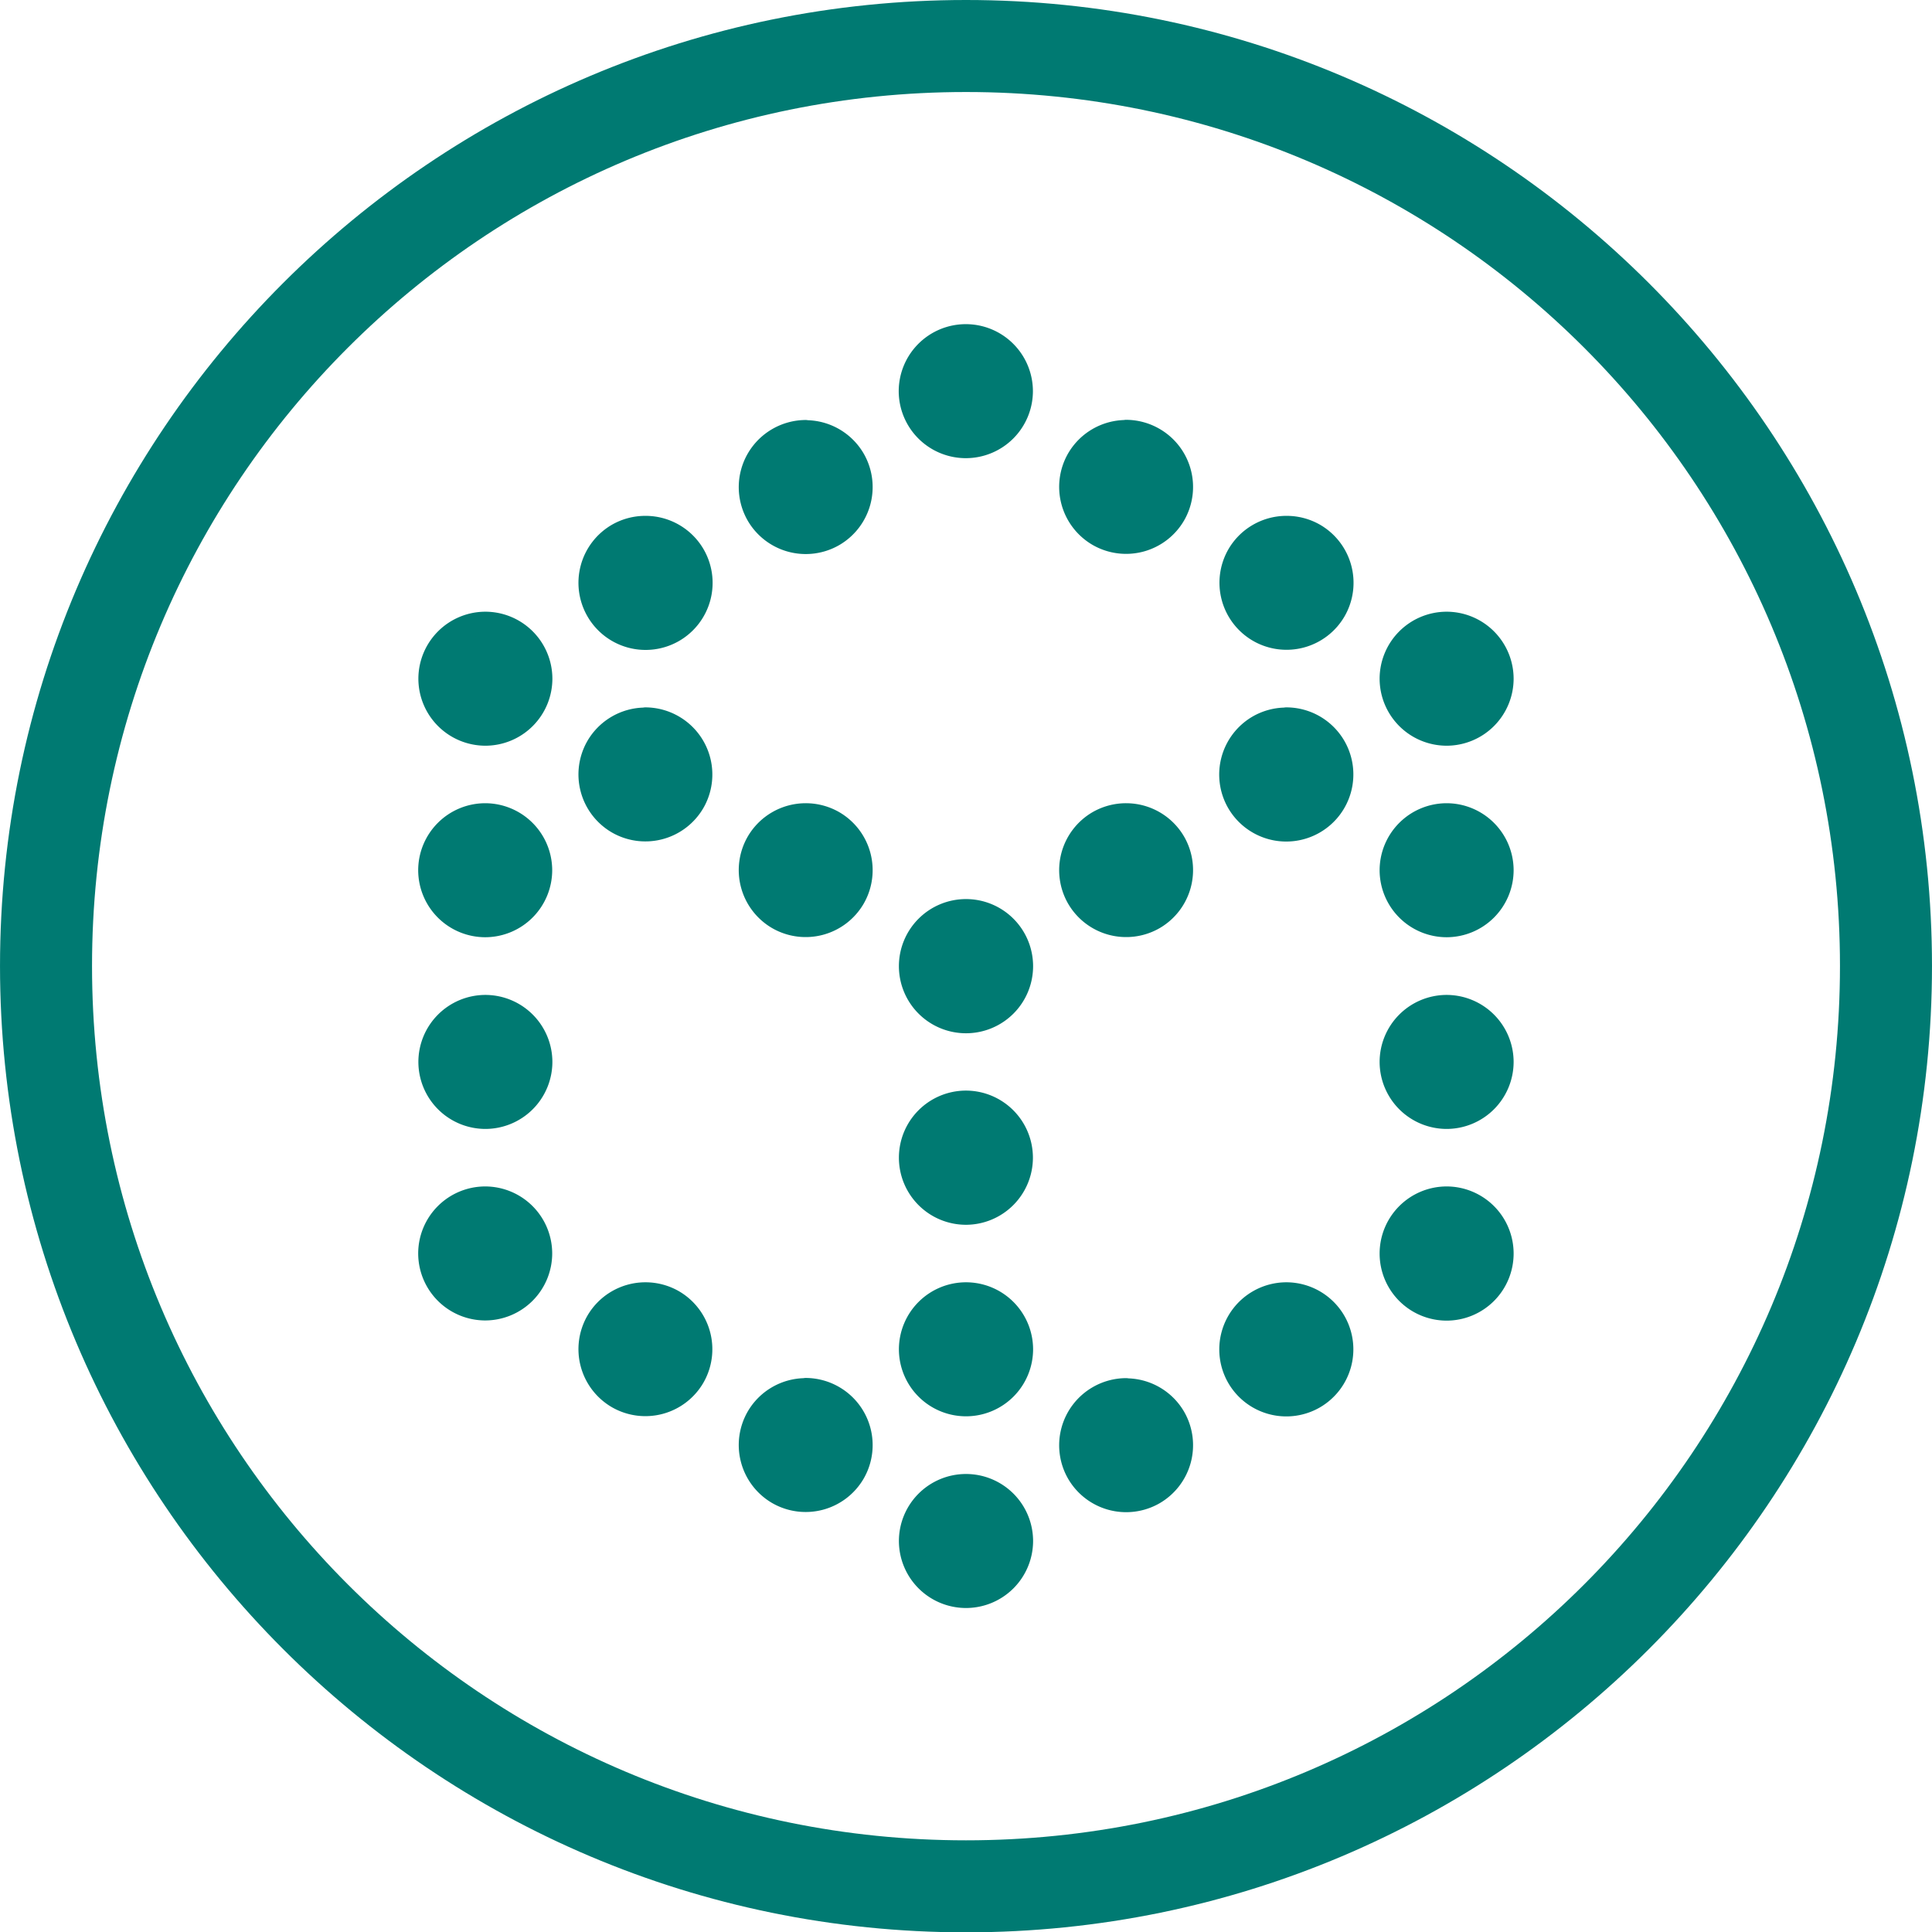
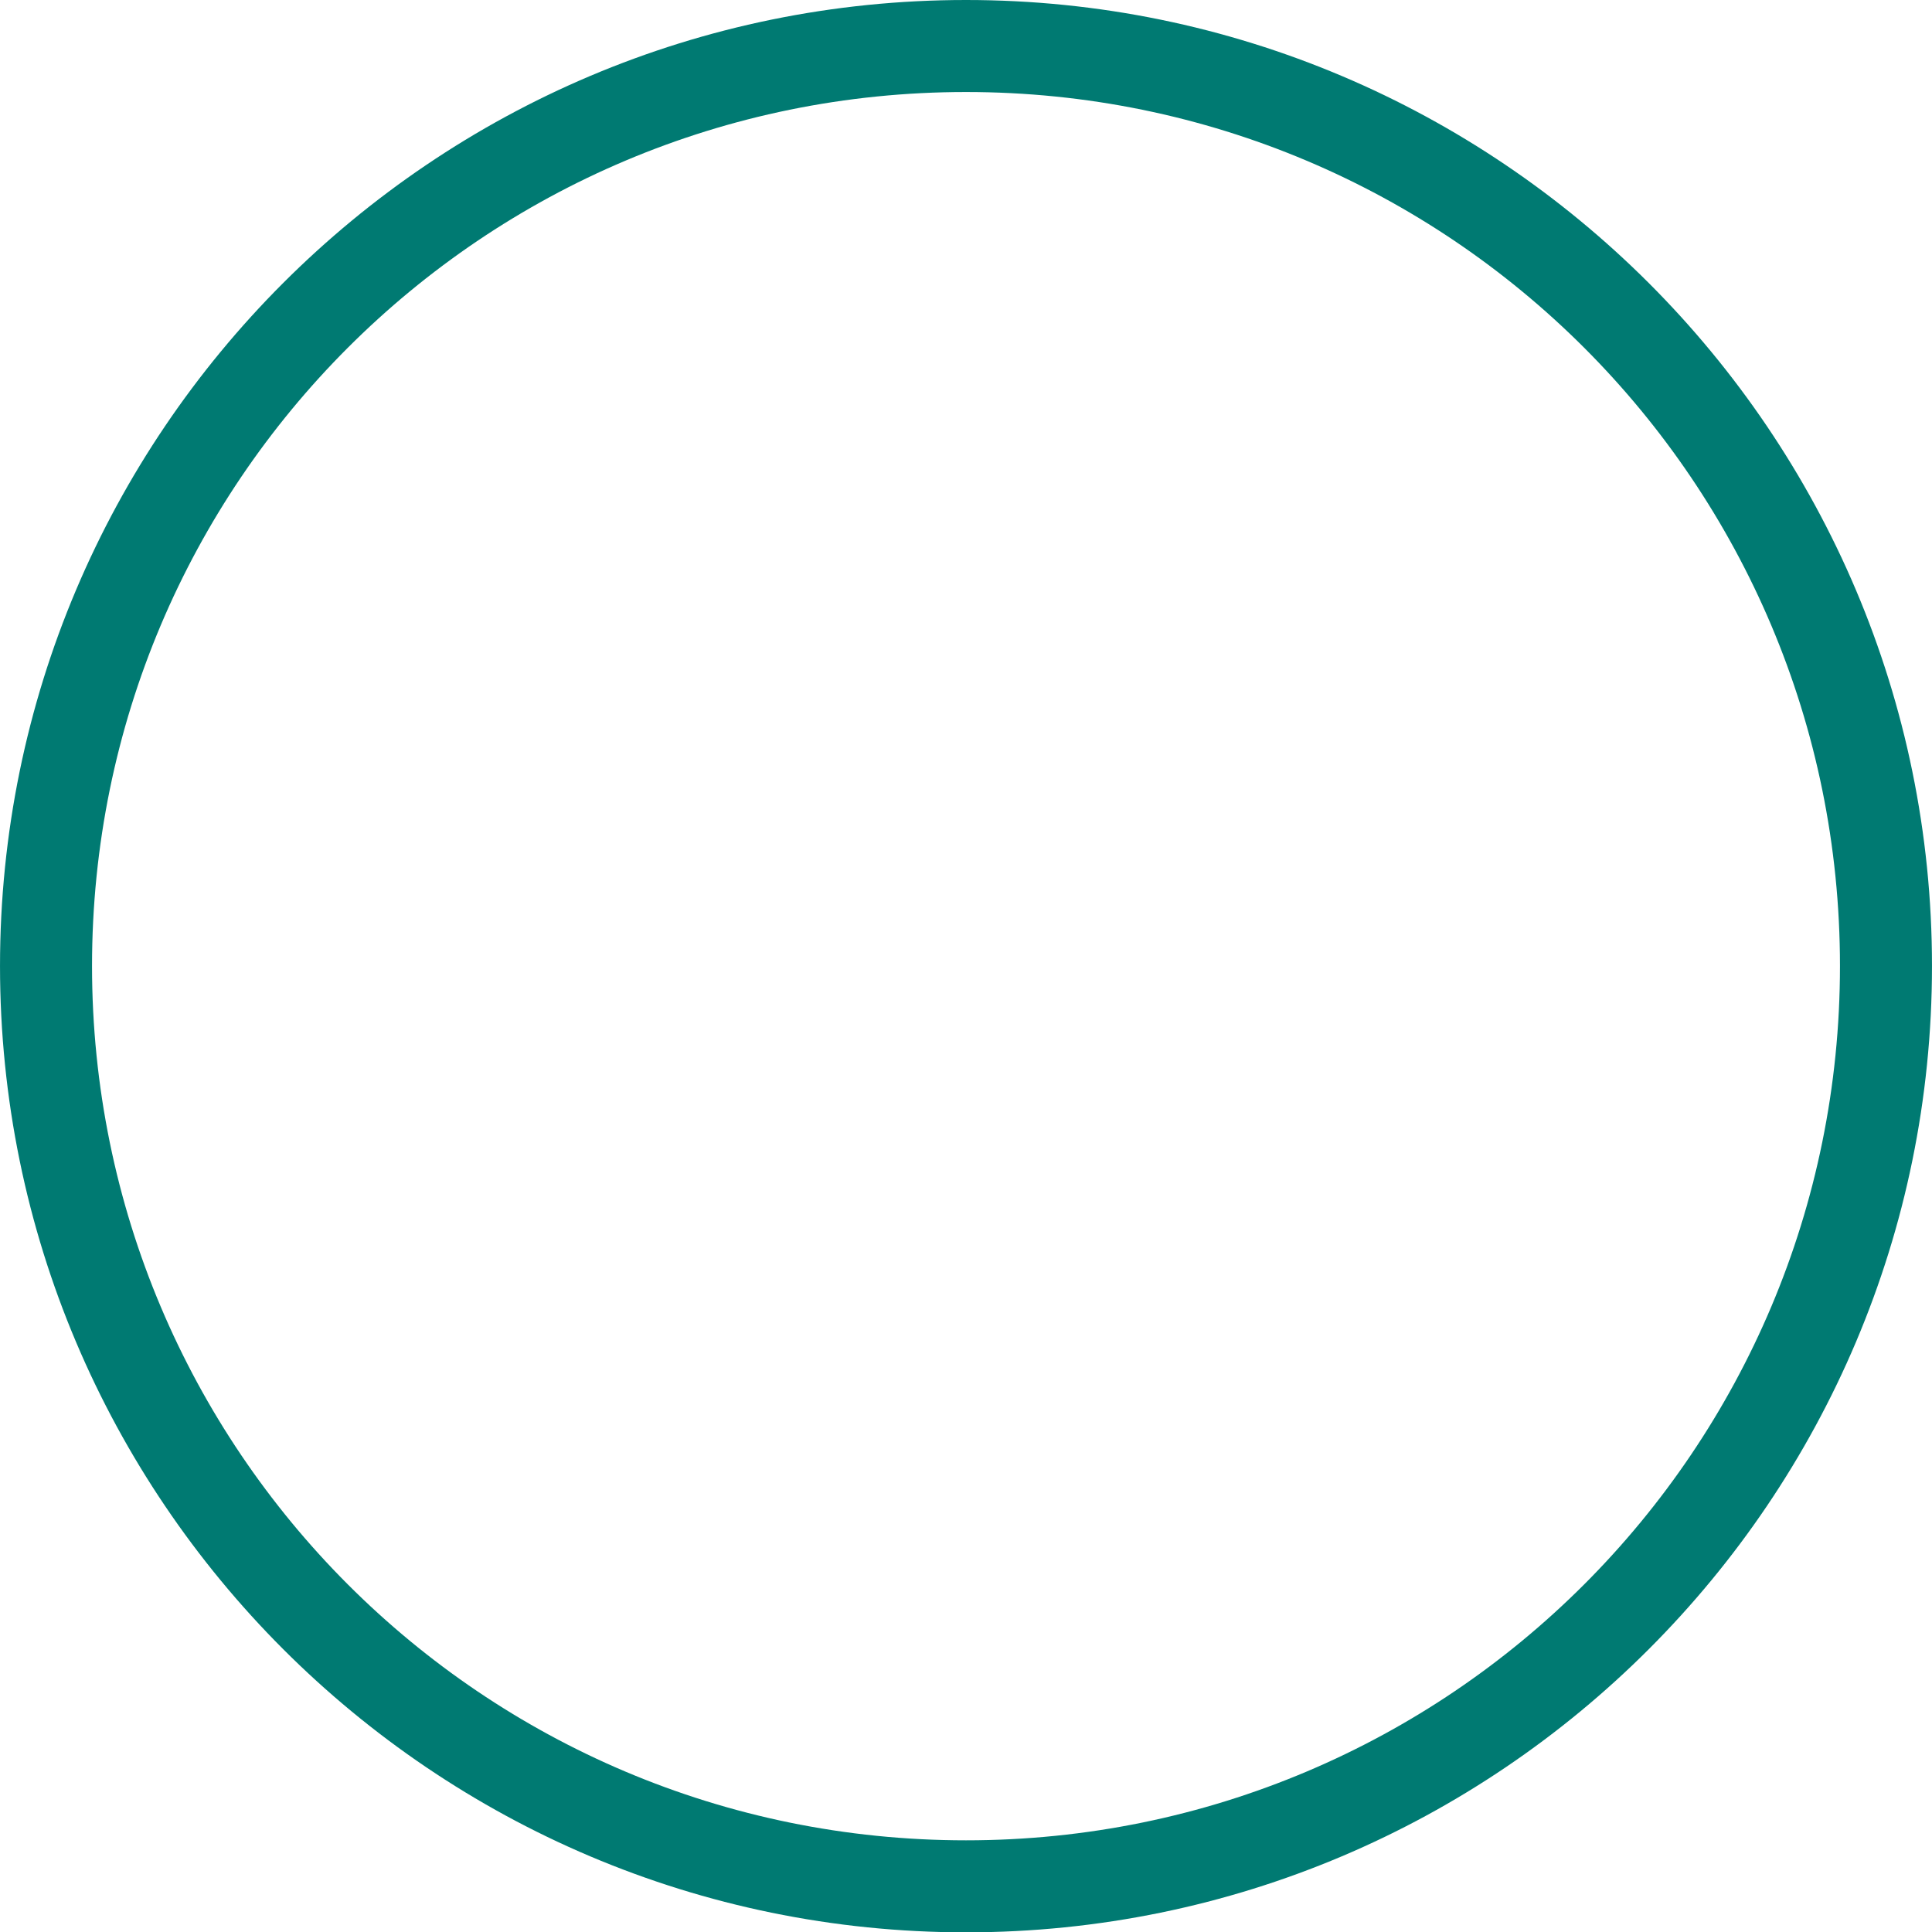
<svg xmlns="http://www.w3.org/2000/svg" width="39.995" height="40.002" viewBox="0 0 10.582 10.584" version="1.1" id="svg5" xml:space="preserve">
  <defs id="defs2" />
  <g id="layer1" transform="translate(-33.074)">
    <g id="g4808-3" transform="translate(-33.073)">
-       <path style="color:#000000;fill:#007a72;-inkscape-stroke:none;paint-order:fill markers stroke" d="m 71.438,0 c -2.92,0 -5.291,2.371 -5.291,5.291 0,2.92 2.371,5.293 5.291,5.293 2.92,0 5.291,-2.373 5.291,-5.293 C 76.729,2.371 74.357,0 71.438,0 Z m 0,0.504 c 2.647,0 4.787,2.14 4.787,4.787 0,2.647 -2.14,4.789 -4.787,4.789 -2.647,0 -4.787,-2.142 -4.787,-4.789 0,-2.647 2.14,-4.787 4.787,-4.787 z" id="path21110-3-2-1" />
-       <path id="path4993" style="fill:#007a72;fill-opacity:1;stroke:#007a72;stroke-width:0.129;stroke-linejoin:round;stroke-dasharray:none;stroke-dashoffset:0;stroke-opacity:1" d="m 71.437,1.84 a 0.303,0.303 0 0 0 -0.303,0.302 0.303,0.303 0 0 0 0.303,0.303 0.303,0.303 0 0 0 0.303,-0.303 0.303,0.303 0 0 0 -0.303,-0.302 z m -0.877,0.525 a 0.303,0.303 0 0 0 -0.151,0.041 0.303,0.303 0 0 0 -0.111,0.413 0.303,0.303 0 0 0 0.413,0.111 0.303,0.303 0 0 0 0.111,-0.413 0.303,0.303 0 0 0 -0.262,-0.151 z m 1.755,0 a 0.303,0.303 0 0 0 -0.262,0.151 0.303,0.303 0 0 0 0.111,0.413 0.303,0.303 0 0 0 0.413,-0.111 0.303,0.303 0 0 0 -0.111,-0.413 0.303,0.303 0 0 0 -0.151,-0.041 z M 69.683,2.89 A 0.303,0.303 0 0 0 69.531,2.93 0.303,0.303 0 0 0 69.42,3.343 0.303,0.303 0 0 0 69.834,3.455 0.303,0.303 0 0 0 69.945,3.041 0.303,0.303 0 0 0 69.683,2.89 Z m 3.51,0 a 0.303,0.303 0 0 0 -0.262,0.151 0.303,0.303 0 0 0 0.111,0.413 0.303,0.303 0 0 0 0.414,-0.111 0.303,0.303 0 0 0 -0.111,-0.413 0.303,0.303 0 0 0 -0.151,-0.04 z m -4.388,0.525 a 0.303,0.303 0 0 0 -0.302,0.302 0.303,0.303 0 0 0 0.302,0.303 0.303,0.303 0 0 0 0.303,-0.303 0.303,0.303 0 0 0 -0.303,-0.302 z m 5.265,0 A 0.303,0.303 0 0 0 73.768,3.717 0.303,0.303 0 0 0 74.07,4.02 0.303,0.303 0 0 0 74.373,3.717 0.303,0.303 0 0 0 74.07,3.415 Z m -4.387,0.525 a 0.303,0.303 0 0 0 -0.263,0.151 0.303,0.303 0 0 0 0.111,0.413 0.303,0.303 0 0 0 0.413,-0.111 0.303,0.303 0 0 0 -0.111,-0.413 0.303,0.303 0 0 0 -0.151,-0.041 z m 3.51,0 A 0.303,0.303 0 0 0 73.041,3.98 0.303,0.303 0 0 0 72.93,4.394 0.303,0.303 0 0 0 73.344,4.504 0.303,0.303 0 0 0 73.455,4.091 0.303,0.303 0 0 0 73.192,3.939 Z M 68.805,4.464 A 0.303,0.303 0 0 0 68.502,4.767 0.303,0.303 0 0 0 68.805,5.069 0.303,0.303 0 0 0 69.107,4.767 0.303,0.303 0 0 0 68.805,4.464 Z m 1.755,0 a 0.303,0.303 0 0 0 -0.262,0.151 0.303,0.303 0 0 0 0.111,0.413 0.303,0.303 0 0 0 0.413,-0.111 0.303,0.303 0 0 0 -0.111,-0.413 0.303,0.303 0 0 0 -0.151,-0.04 z m 1.755,0 a 0.303,0.303 0 0 0 -0.151,0.04 0.303,0.303 0 0 0 -0.111,0.413 0.303,0.303 0 0 0 0.413,0.111 0.303,0.303 0 0 0 0.111,-0.413 0.303,0.303 0 0 0 -0.262,-0.151 z m 1.755,0 A 0.303,0.303 0 0 0 73.768,4.767 0.303,0.303 0 0 0 74.07,5.069 0.303,0.303 0 0 0 74.373,4.767 0.303,0.303 0 0 0 74.07,4.464 Z m -2.632,0.525 a 0.303,0.303 0 0 0 -0.303,0.303 0.303,0.303 0 0 0 0.303,0.303 0.303,0.303 0 0 0 0.303,-0.303 0.303,0.303 0 0 0 -0.303,-0.303 z m -2.632,0.525 a 0.303,0.303 0 0 0 -0.303,0.303 0.303,0.303 0 0 0 0.303,0.302 0.303,0.303 0 0 0 0.302,-0.302 0.303,0.303 0 0 0 -0.302,-0.303 z m 5.265,0 A 0.303,0.303 0 0 0 73.768,5.817 0.303,0.303 0 0 0 74.07,6.119 0.303,0.303 0 0 0 74.373,5.817 0.303,0.303 0 0 0 74.07,5.514 Z M 71.437,6.038 A 0.303,0.303 0 0 0 71.135,6.341 0.303,0.303 0 0 0 71.437,6.644 0.303,0.303 0 0 0 71.74,6.341 0.303,0.303 0 0 0 71.437,6.038 Z m -2.632,0.525 a 0.303,0.303 0 0 0 -0.303,0.303 0.303,0.303 0 0 0 0.303,0.302 0.303,0.303 0 0 0 0.302,-0.302 0.303,0.303 0 0 0 -0.302,-0.303 z m 5.265,0 A 0.303,0.303 0 0 0 73.768,6.866 0.303,0.303 0 0 0 74.07,7.169 0.303,0.303 0 0 0 74.373,6.866 0.303,0.303 0 0 0 74.07,6.563 Z m -4.387,0.525 a 0.303,0.303 0 0 0 -0.263,0.151 0.303,0.303 0 0 0 0.111,0.413 0.303,0.303 0 0 0 0.413,-0.111 0.303,0.303 0 0 0 -0.111,-0.413 0.303,0.303 0 0 0 -0.151,-0.04 z m 1.755,0 a 0.303,0.303 0 0 0 -0.303,0.302 0.303,0.303 0 0 0 0.303,0.303 0.303,0.303 0 0 0 0.303,-0.303 0.303,0.303 0 0 0 -0.303,-0.302 z m 1.755,0 A 0.303,0.303 0 0 0 73.041,7.129 0.303,0.303 0 0 0 72.93,7.542 0.303,0.303 0 0 0 73.344,7.653 0.303,0.303 0 0 0 73.455,7.24 0.303,0.303 0 0 0 73.192,7.088 Z M 70.56,7.613 a 0.303,0.303 0 0 0 -0.262,0.151 0.303,0.303 0 0 0 0.111,0.413 0.303,0.303 0 0 0 0.413,-0.111 0.303,0.303 0 0 0 -0.111,-0.413 0.303,0.303 0 0 0 -0.151,-0.041 z m 1.755,0 a 0.303,0.303 0 0 0 -0.151,0.041 0.303,0.303 0 0 0 -0.111,0.413 0.303,0.303 0 0 0 0.413,0.111 0.303,0.303 0 0 0 0.111,-0.413 0.303,0.303 0 0 0 -0.262,-0.151 z m -0.877,0.525 a 0.303,0.303 0 0 0 -0.303,0.303 0.303,0.303 0 0 0 0.303,0.302 0.303,0.303 0 0 0 0.303,-0.302 0.303,0.303 0 0 0 -0.303,-0.303 z" />
+       <path style="color:#000000;fill:#007a72;-inkscape-stroke:none;paint-order:fill markers stroke" d="m 71.438,0 c -2.92,0 -5.291,2.371 -5.291,5.291 0,2.92 2.371,5.293 5.291,5.293 2.92,0 5.291,-2.373 5.291,-5.293 C 76.729,2.371 74.357,0 71.438,0 m 0,0.504 c 2.647,0 4.787,2.14 4.787,4.787 0,2.647 -2.14,4.789 -4.787,4.789 -2.647,0 -4.787,-2.142 -4.787,-4.789 0,-2.647 2.14,-4.787 4.787,-4.787 z" id="path21110-3-2-1" />
    </g>
  </g>
</svg>